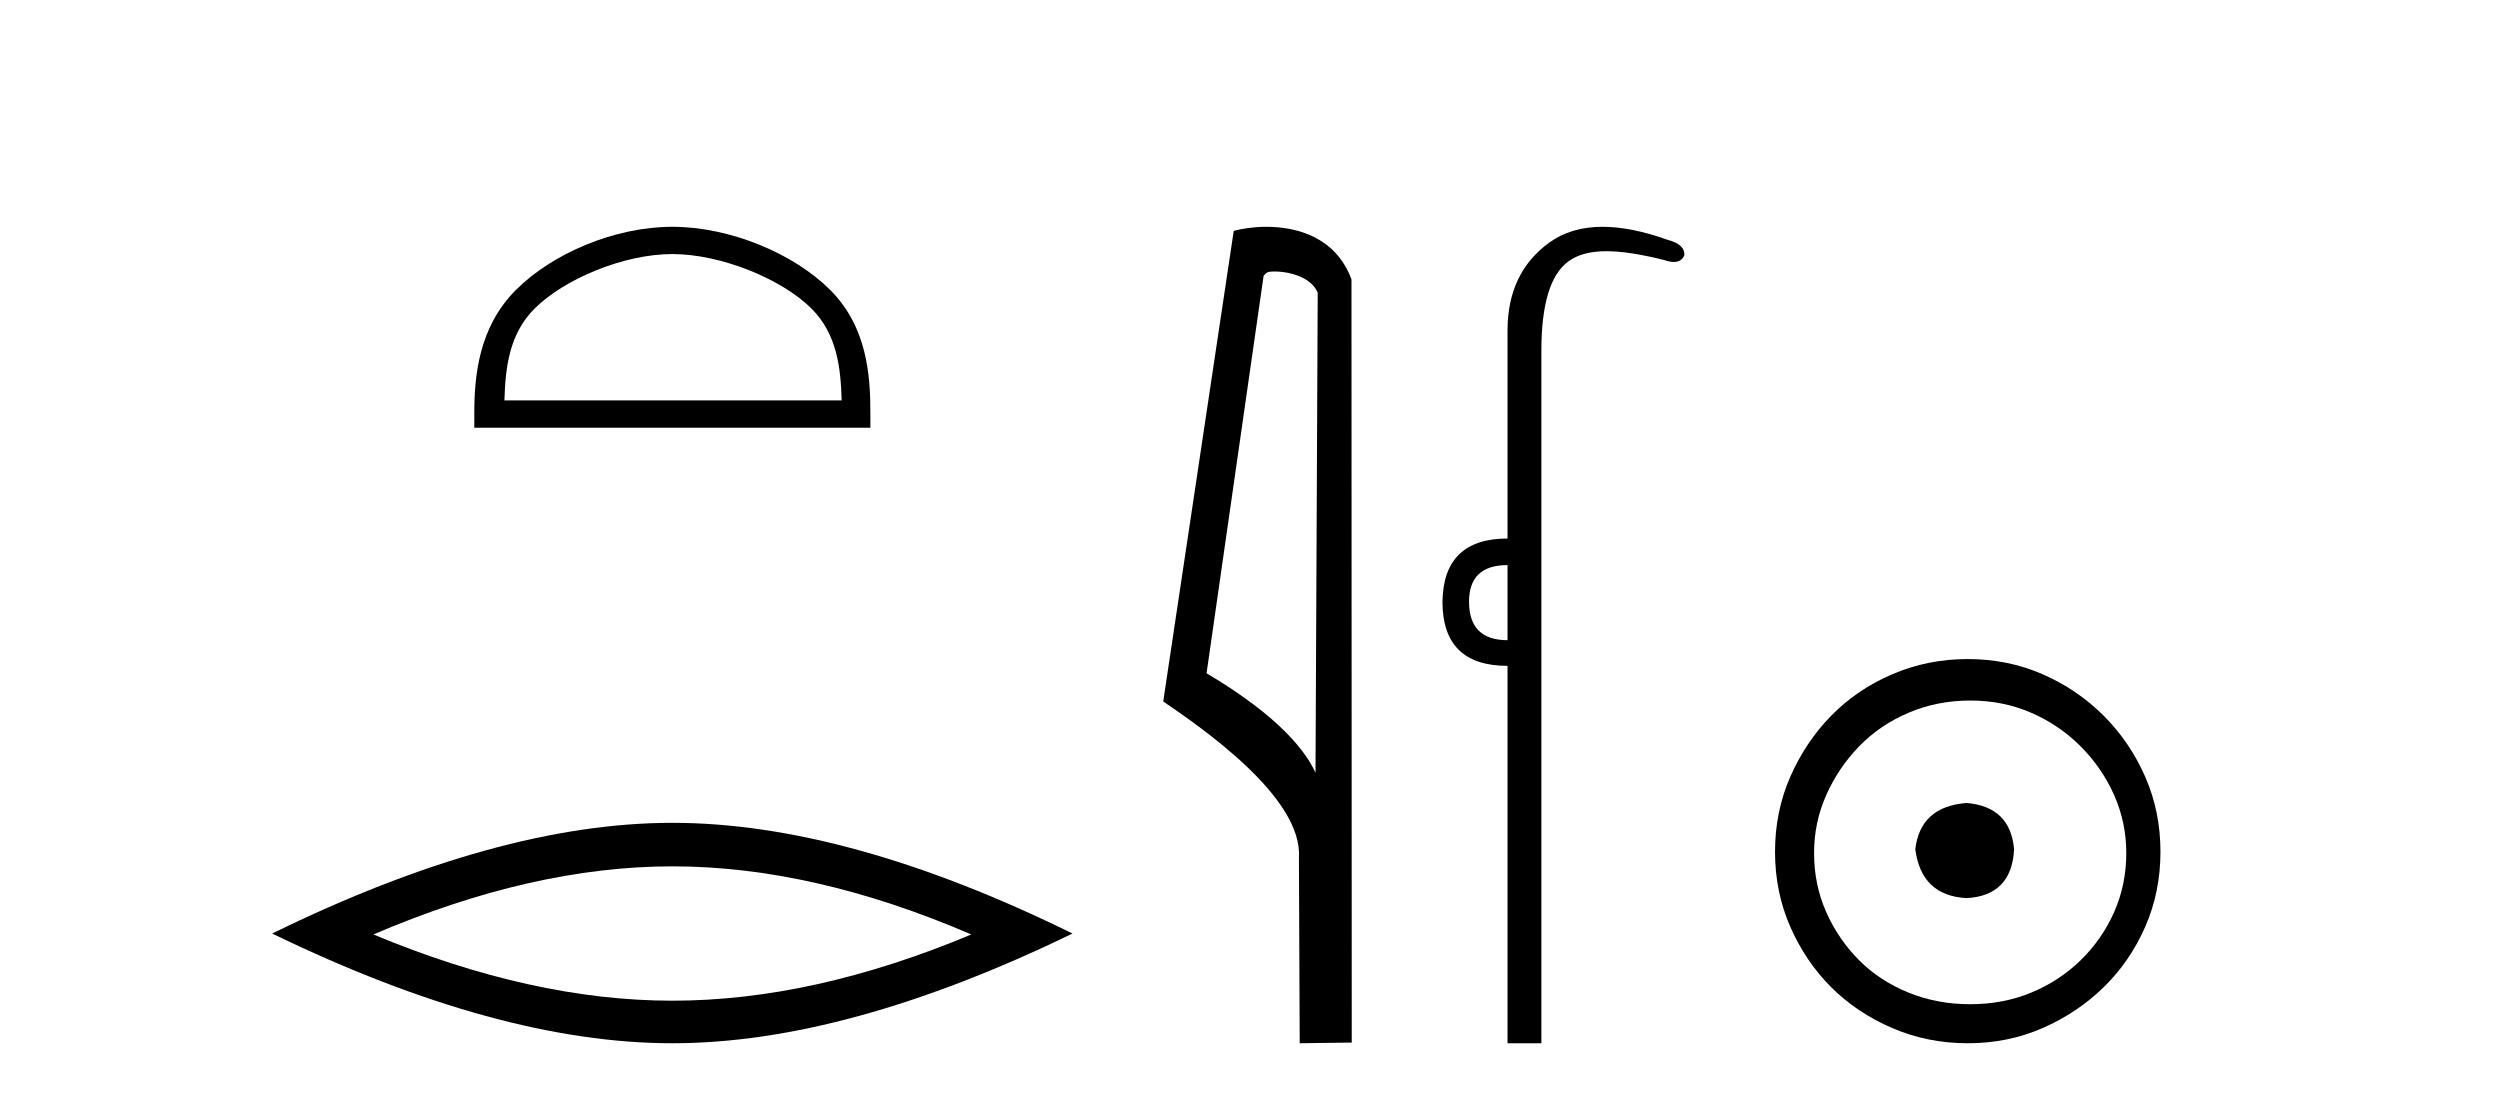
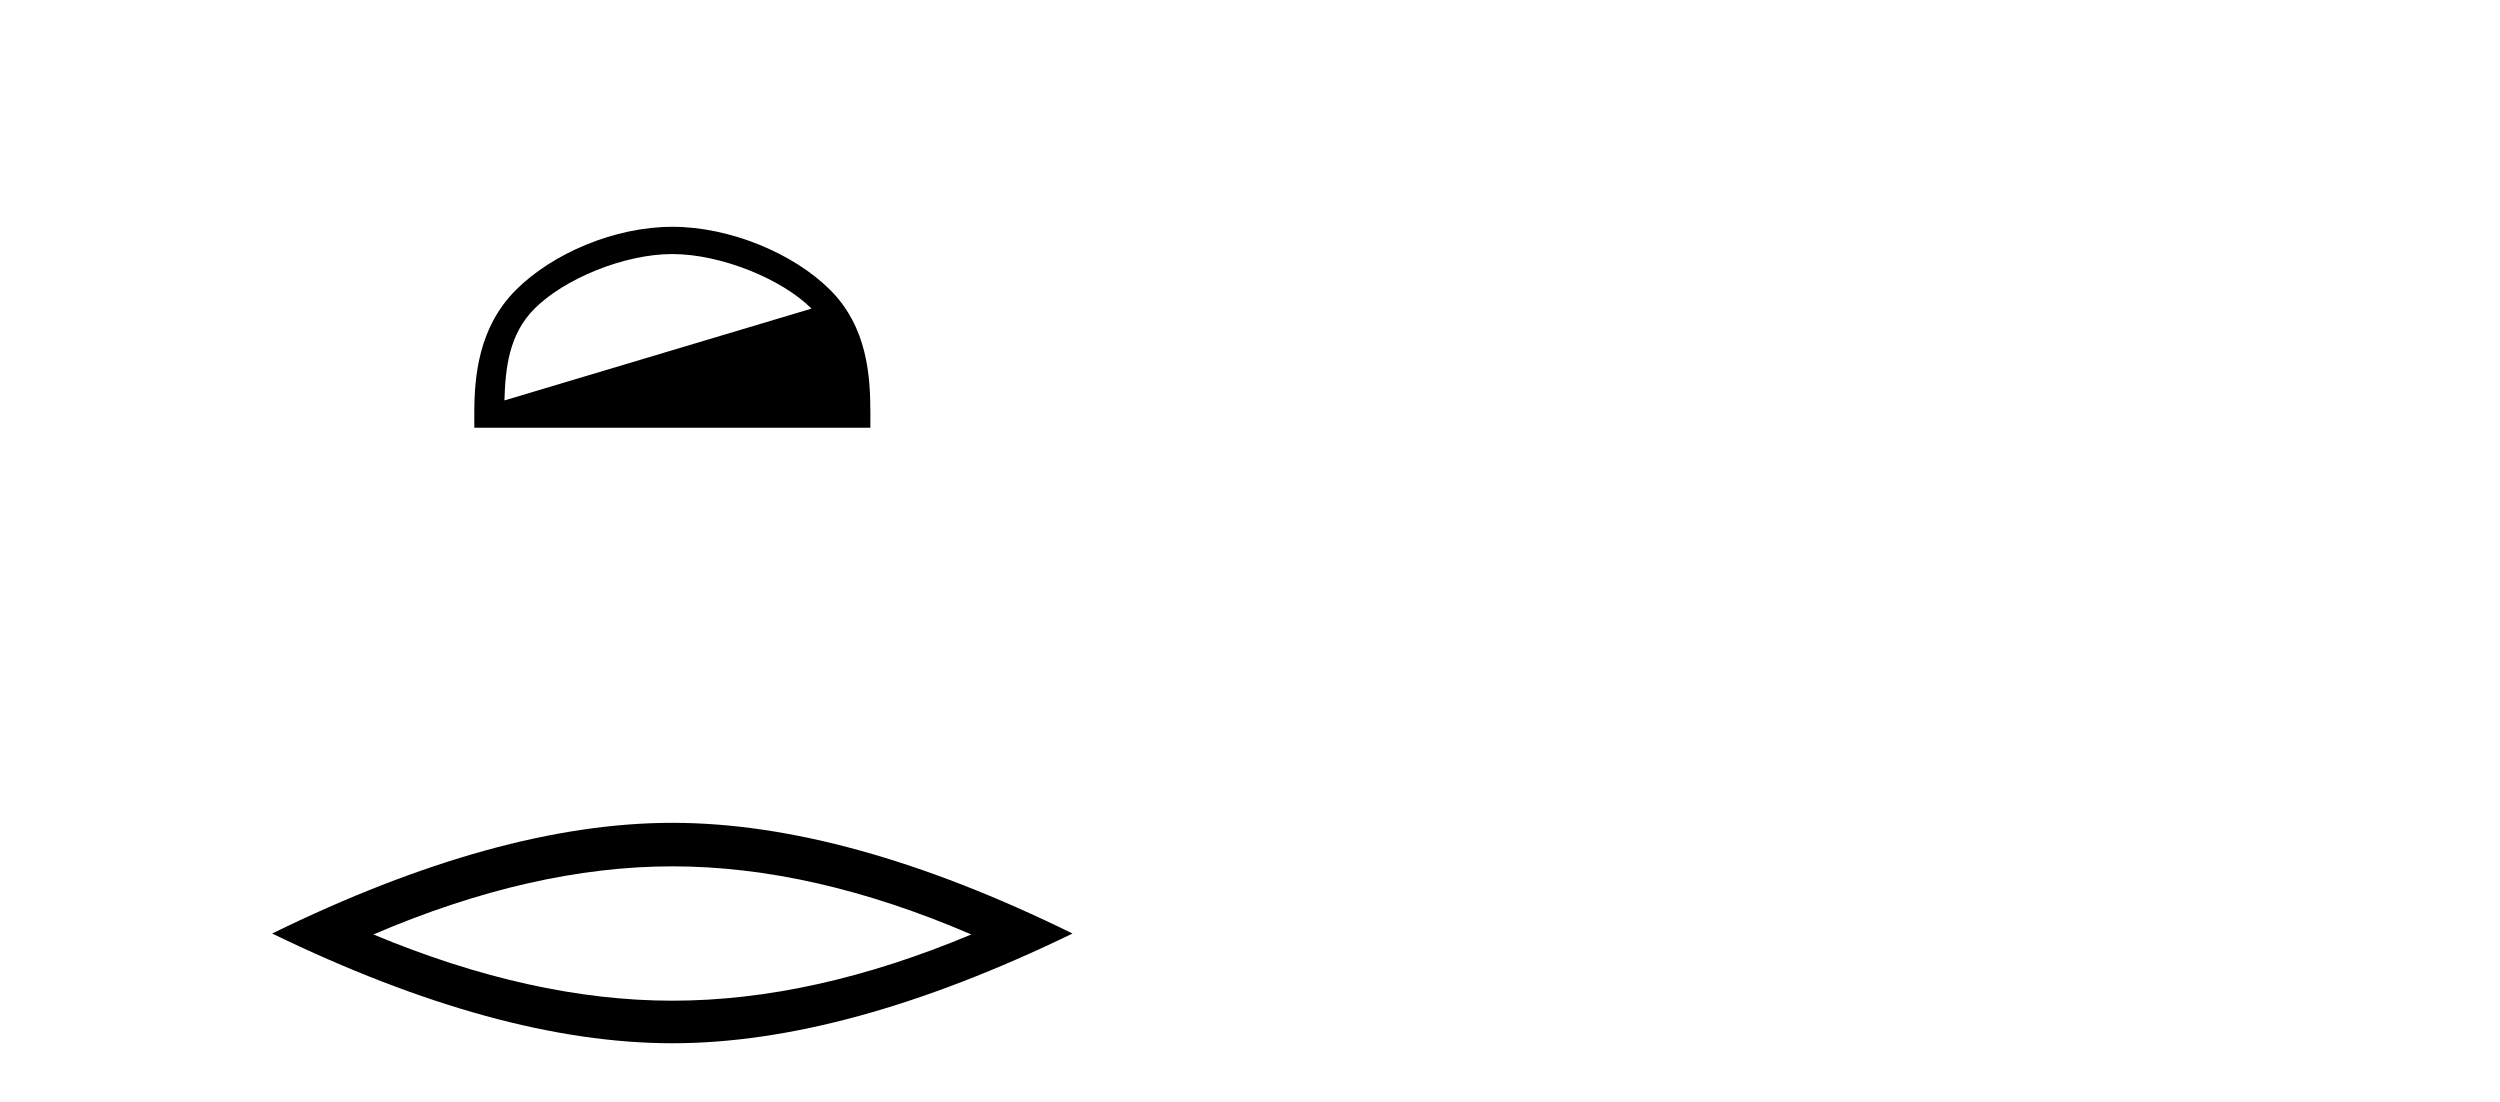
<svg xmlns="http://www.w3.org/2000/svg" width="93.0" height="41.0">
-   <path d="M 25.011 9.451 C 26.823 9.451 29.091 10.382 30.189 11.48 C 31.149 12.44 31.275 13.713 31.31 14.896 L 18.765 14.896 C 18.8 13.713 18.925 12.44 19.886 11.48 C 20.983 10.382 23.198 9.451 25.011 9.451 ZM 25.011 8.437 C 22.861 8.437 20.547 9.43 19.192 10.786 C 17.801 12.176 17.644 14.007 17.644 15.377 L 17.644 15.911 L 32.378 15.911 L 32.378 15.377 C 32.378 14.007 32.274 12.176 30.883 10.786 C 29.527 9.43 27.161 8.437 25.011 8.437 Z" style="fill:#000000;stroke:none" />
+   <path d="M 25.011 9.451 C 26.823 9.451 29.091 10.382 30.189 11.48 L 18.765 14.896 C 18.8 13.713 18.925 12.44 19.886 11.48 C 20.983 10.382 23.198 9.451 25.011 9.451 ZM 25.011 8.437 C 22.861 8.437 20.547 9.43 19.192 10.786 C 17.801 12.176 17.644 14.007 17.644 15.377 L 17.644 15.911 L 32.378 15.911 L 32.378 15.377 C 32.378 14.007 32.274 12.176 30.883 10.786 C 29.527 9.43 27.161 8.437 25.011 8.437 Z" style="fill:#000000;stroke:none" />
  <path d="M 25.011 32.228 Q 30.254 32.228 36.132 34.762 Q 30.254 37.226 25.011 37.226 Q 19.802 37.226 13.89 34.762 Q 19.802 32.228 25.011 32.228 ZM 25.011 30.609 Q 18.535 30.609 10.124 34.727 Q 18.535 38.809 25.011 38.809 Q 31.486 38.809 39.897 34.727 Q 31.521 30.609 25.011 30.609 Z" style="fill:#000000;stroke:none" />
-   <path d="M 47.407 10.1 C 48.032 10.1 48.796 10.34 49.019 10.89 L 48.937 28.751 L 48.937 28.751 C 48.62 28.034 47.679 26.699 44.884 25.046 L 47.006 10.263 C 47.106 10.157 47.103 10.1 47.407 10.1 ZM 48.937 28.751 L 48.937 28.751 C 48.937 28.751 48.937 28.751 48.937 28.751 L 48.937 28.751 L 48.937 28.751 ZM 47.11 8.437 C 46.632 8.437 46.2 8.505 45.895 8.588 L 43.272 26.094 C 44.659 27.044 48.473 29.648 48.32 31.91 L 48.349 38.809 L 50.285 38.783 L 50.275 10.393 C 49.699 8.837 48.268 8.437 47.11 8.437 Z" style="fill:#000000;stroke:none" />
-   <path d="M 56.08 21.021 L 56.08 23.815 C 55.126 23.815 54.648 23.338 54.648 22.384 C 54.648 21.475 55.126 21.021 56.08 21.021 ZM 59.615 8.437 C 58.833 8.437 58.172 8.633 57.63 9.026 C 56.597 9.776 56.08 10.866 56.08 12.297 L 56.08 20.033 C 54.489 20.033 53.683 20.817 53.66 22.384 C 53.66 23.974 54.467 24.77 56.08 24.77 L 56.08 38.809 L 57.339 38.809 L 57.339 13.047 C 57.339 11.32 57.674 10.213 58.344 9.724 C 58.692 9.471 59.147 9.345 59.759 9.345 C 60.328 9.345 61.031 9.454 61.907 9.673 C 62.043 9.721 62.163 9.745 62.265 9.745 C 62.453 9.745 62.583 9.665 62.657 9.503 C 62.679 9.23 62.475 9.037 62.043 8.924 C 61.134 8.599 60.325 8.437 59.615 8.437 Z" style="fill:#000000;stroke:none" />
-   <path d="M 73.155 29.871 C 72.005 29.962 71.37 30.537 71.249 31.595 C 71.4 32.745 72.036 33.35 73.155 33.41 C 74.274 33.35 74.864 32.745 74.924 31.595 C 74.833 30.537 74.244 29.962 73.155 29.871 ZM 73.291 26.06 C 74.108 26.06 74.864 26.211 75.559 26.514 C 76.255 26.816 76.868 27.232 77.397 27.761 C 77.926 28.291 78.342 28.896 78.645 29.576 C 78.947 30.257 79.098 30.975 79.098 31.731 C 79.098 32.518 78.947 33.251 78.645 33.932 C 78.342 34.612 77.926 35.21 77.397 35.724 C 76.868 36.238 76.255 36.639 75.559 36.926 C 74.864 37.214 74.108 37.357 73.291 37.357 C 72.474 37.357 71.71 37.214 71 36.926 C 70.289 36.639 69.676 36.238 69.162 35.724 C 68.648 35.21 68.239 34.612 67.937 33.932 C 67.634 33.251 67.483 32.518 67.483 31.731 C 67.483 30.975 67.634 30.257 67.937 29.576 C 68.239 28.896 68.648 28.291 69.162 27.761 C 69.676 27.232 70.289 26.816 71 26.514 C 71.71 26.211 72.474 26.06 73.291 26.06 ZM 73.2 24.517 C 72.202 24.517 71.264 24.706 70.387 25.084 C 69.51 25.462 68.754 25.977 68.118 26.627 C 67.483 27.277 66.977 28.034 66.598 28.896 C 66.22 29.758 66.031 30.688 66.031 31.686 C 66.031 32.684 66.22 33.614 66.598 34.476 C 66.977 35.338 67.483 36.087 68.118 36.722 C 68.754 37.357 69.51 37.864 70.387 38.242 C 71.264 38.62 72.202 38.809 73.2 38.809 C 74.198 38.809 75.128 38.62 75.99 38.242 C 76.853 37.864 77.609 37.357 78.259 36.722 C 78.909 36.087 79.424 35.338 79.802 34.476 C 80.18 33.614 80.369 32.684 80.369 31.686 C 80.369 30.688 80.18 29.758 79.802 28.896 C 79.424 28.034 78.909 27.277 78.259 26.627 C 77.609 25.977 76.853 25.462 75.99 25.084 C 75.128 24.706 74.198 24.517 73.2 24.517 Z" style="fill:#000000;stroke:none" />
</svg>